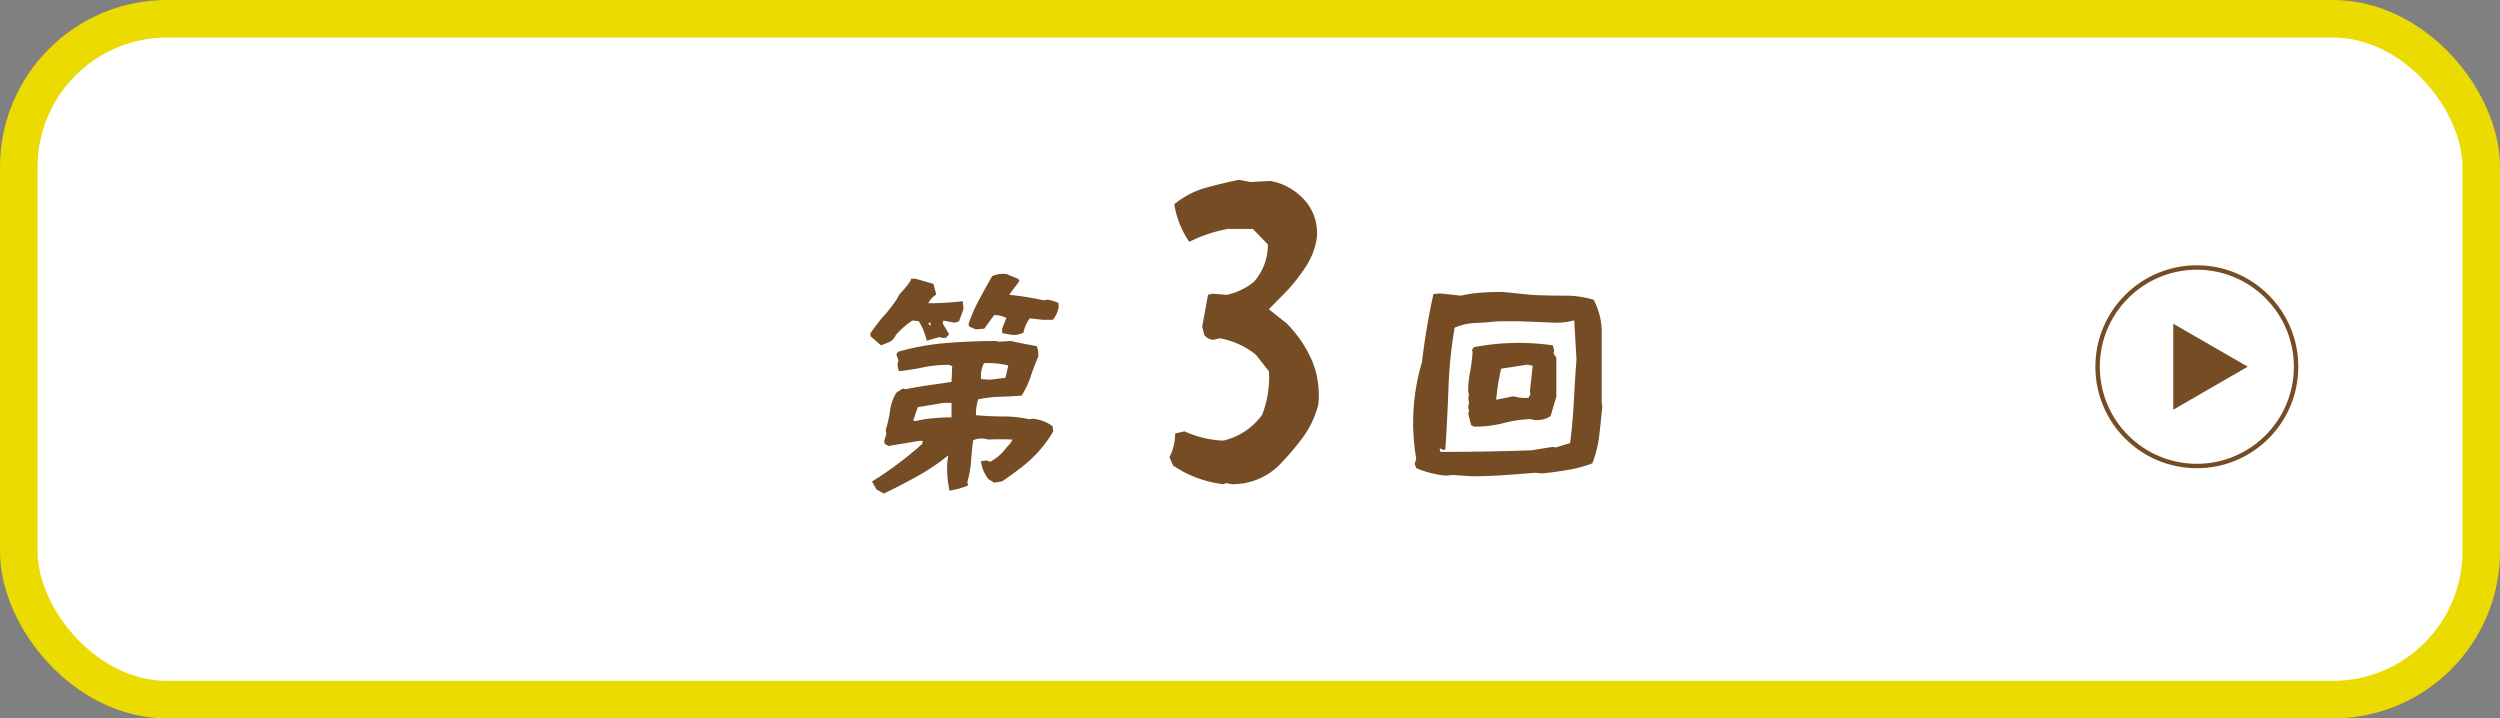
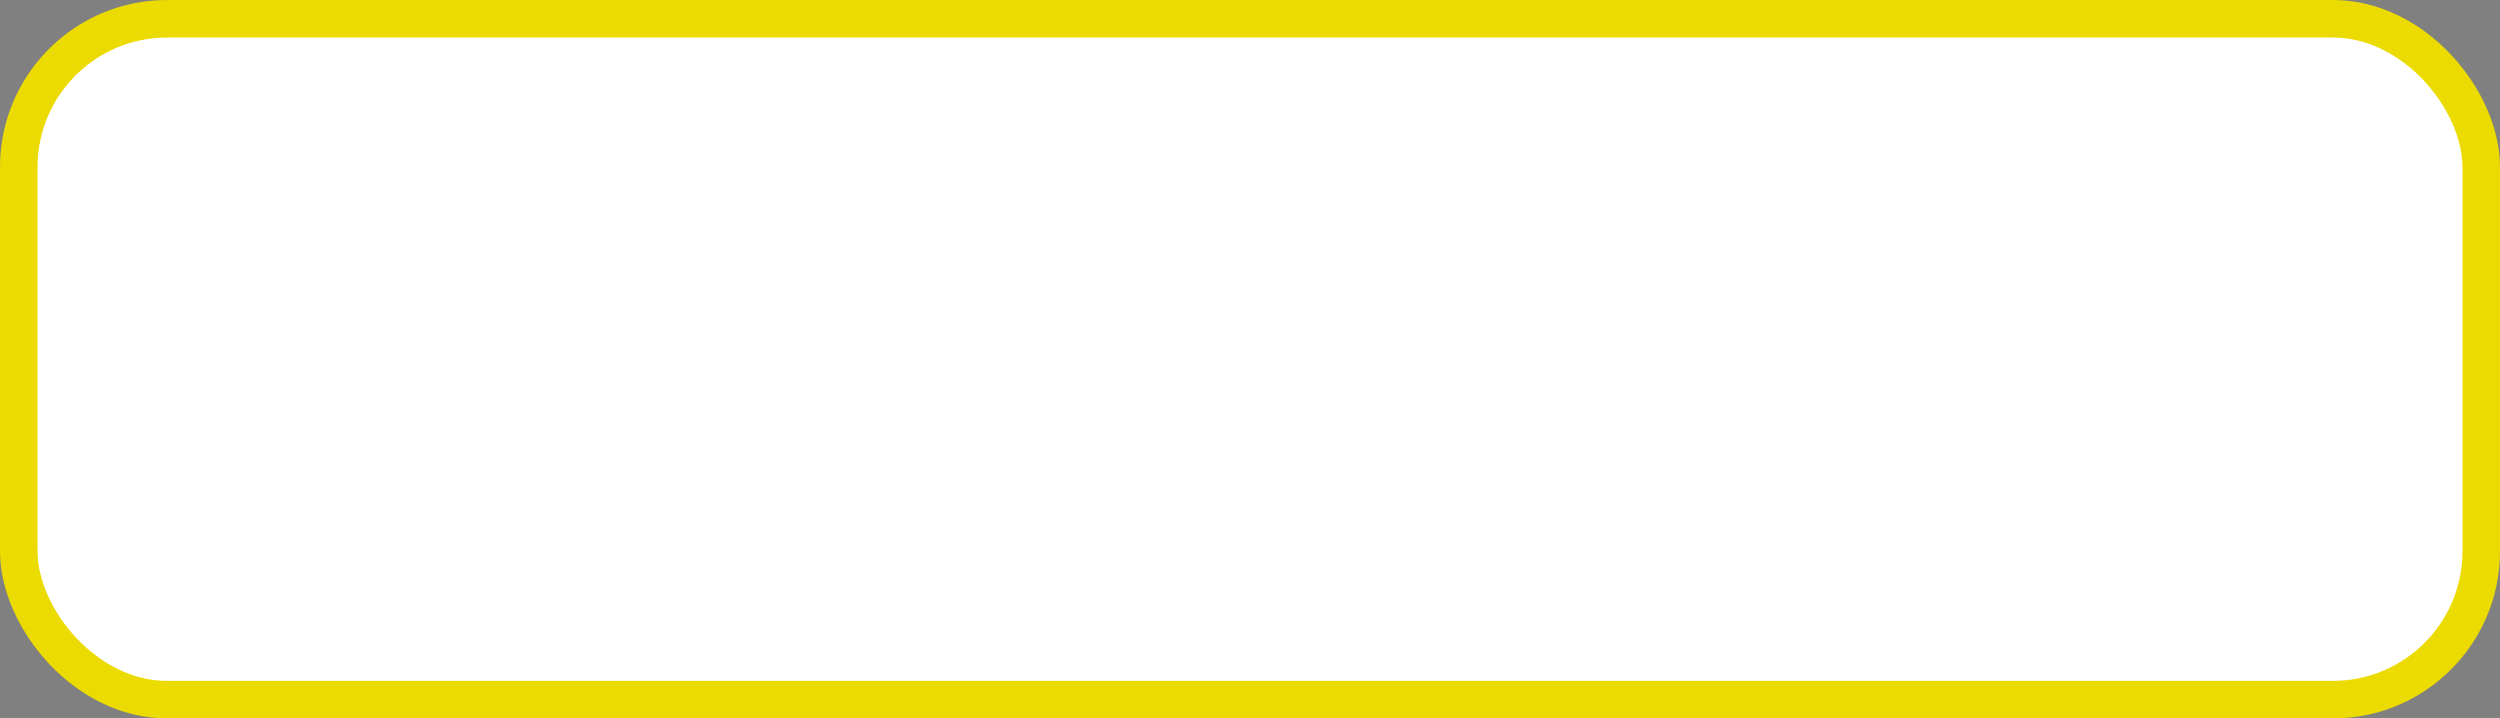
<svg xmlns="http://www.w3.org/2000/svg" viewBox="0 0 332.99 95.69">
  <rect x="0" y="0" width="332.99" height="95.69" fill="#808080" stroke="none" />
  <defs>
    <style>.cls-1{fill:#fff;stroke:#ecdb00;stroke-width:5px;}.cls-1,.cls-3{stroke-miterlimit:10;}.cls-2{fill:#754c24;}.cls-3{fill:none;stroke:#754c24;stroke-width:0.59px;}</style>
  </defs>
  <g id="レイヤー_2" data-name="レイヤー 2">
    <g id="レイヤー_1-2" data-name="レイヤー 1">
      <rect class="cls-1" x="2.5" y="2.5" width="327.99" height="90.69" rx="19.76" />
-       <path class="cls-2" d="M117.35,46l-1.41-1.23v-.38l.26-.38c.52-.71,1-1.38,1.58-2s1.06-1.32,1.58-2l.47-.85a13.08,13.08,0,0,0,1.44-1.73l.09-.3h.58l2.39.68.38,1.43a2.69,2.69,0,0,0-1.06,1.15q2.32,0,4.59-.27l.09,1.06-.59,1.61-.56.2-1.53-.29-.09.38.86,1.44L126,45h-.56l-.3-.11-1.7.49a8.64,8.64,0,0,0-1.06-2.6l-.86-.09a11.8,11.8,0,0,0-2.2,1.93,1.8,1.8,0,0,1-.86.94Zm.39,19.75-1-.56-.59-1.06a46.93,46.93,0,0,0,6.68-5l.09-.41h-.47l-4.1.68-.5-.27-.08-.41.29-.93-.09-.5a16.17,16.17,0,0,0,.58-2.58,5.92,5.92,0,0,1,.84-2.4l.85-.56.38.09c1-.2,2-.37,3.06-.53l3.06-.44.09-2.11-.47-.17a16.82,16.82,0,0,0-3.34.33c-1.09.23-2.17.4-3.25.52a1.79,1.79,0,0,1-.18-1.15l.09-.29-.29-.76.2-.38a32.49,32.49,0,0,1,6.33-1.16c2.2-.18,4.44-.28,6.74-.28l.38.09,1.62-.09c1.14.26,2.28.48,3.42.68a2.78,2.78,0,0,1,.2,1.43c-.39.9-.73,1.78-1,2.64a12.07,12.07,0,0,1-1.2,2.52c-1,.08-2,.13-2.94.16a16.07,16.07,0,0,0-2.85.34,6.89,6.89,0,0,0-.3,2.11c1.22.11,2.43.17,3.64.17a16.27,16.27,0,0,1,3.51.38l.3-.08a5.13,5.13,0,0,1,2.76,1l.09.68A16.38,16.38,0,0,1,136,62.28q-1.27,1-2.52,1.83l-1.06.18-.76-.47a4.71,4.71,0,0,1-1-2.4l.76-.09.47.18A6.4,6.4,0,0,0,134,59.69l.59-.67.27-.47a29.18,29.18,0,0,0-3.24,0,2.76,2.76,0,0,0-2,.09c-.12.89-.21,1.82-.28,2.78a13.48,13.48,0,0,1-.49,2.78l.09.47a10.84,10.84,0,0,1-2.47.68,14,14,0,0,1-.3-3.64l.12-1.05A27.36,27.36,0,0,1,122,63.53Q119.95,64.67,117.74,65.73Zm9-10.14V53.66h-1.06l-3.44.58L121.65,56l.29.09a13.28,13.28,0,0,1,2.34-.38Q125.48,55.59,126.71,55.59ZM124,43.4l-.09-.47-.3.18Zm10.48,1.14-1-.17v-.59l.56-1.43a3.51,3.51,0,0,0-1.62-.38l-1.32,1.81-1.15.09-.85-.38L129,43.2a19.42,19.42,0,0,1,1.41-3.28c.57-1.06,1.15-2.1,1.74-3.14a3.79,3.79,0,0,1,1.88-.29l1.62.67.12.29-1.35,1.82A37.27,37.27,0,0,1,139,40l.47-.09a4.5,4.5,0,0,1,1.53.47v.58a3.67,3.67,0,0,1-.77,1.64h-1.32l-1.74-.2a4.55,4.55,0,0,0-.85,1.9A2.66,2.66,0,0,1,134.43,44.54Zm-.56,5.78.38-1.64a10.76,10.76,0,0,0-3.24-.3,3.7,3.7,0,0,0-.38,2.11l1.15.09Z" />
-       <path class="cls-2" d="M162.92,64.49A15,15,0,0,1,156.24,62l-.48-1.11a6.55,6.55,0,0,0,.76-3.15l1.25-.29a13.72,13.72,0,0,0,5.15,1.24,8.81,8.81,0,0,0,5.19-3.44,13.73,13.73,0,0,0,.91-5.79l-1.73-2.2a10.63,10.63,0,0,0-4.8-2.2l-.82.19a1.52,1.52,0,0,1-1.25-.62l-.29-1.11.77-4.25.62-.15,1.88.15A8.47,8.47,0,0,0,167,37.55a7.32,7.32,0,0,0,1.87-5l-2-2.06h-3.32a19.21,19.21,0,0,0-5.14,1.72,12.12,12.12,0,0,1-2-5,11.33,11.33,0,0,1,4.06-2.16c1.46-.41,3-.78,4.55-1.1l1.53.29,2.65-.14A8,8,0,0,1,174,26.93a6.53,6.53,0,0,1,1.4,4.69A9.26,9.26,0,0,1,174,35.4a23.61,23.61,0,0,1-2.5,3.25L169,41.19l2.36,1.87a16.2,16.2,0,0,1,3.34,4.85,11.9,11.9,0,0,1,.89,6,12.91,12.91,0,0,1-2,4.28,35.69,35.69,0,0,1-3.3,3.86A8.83,8.83,0,0,1,164,64.49l-.62-.14Z" />
-       <path class="cls-2" d="M196.06,63.44l-2.51-.17-1,.08a13.27,13.27,0,0,1-3.91-1l-.21-.56.21-.67a28.3,28.3,0,0,1,.76-12.89c.18-1.55.4-3.07.65-4.57s.55-3,.88-4.49l.86-.09,2.77.3a18.49,18.49,0,0,1,2.7-.4c.93-.07,1.87-.1,2.83-.1l4.09.41c1.47.06,2.89.09,4.25.09a12.87,12.87,0,0,1,3.84.55,9.21,9.21,0,0,1,1.07,4v9.73l.08.46c-.12,1.29-.25,2.59-.41,3.9a15.11,15.11,0,0,1-.91,3.69,16.88,16.88,0,0,1-3.25.88c-1.15.2-2.3.35-3.43.47l-.95-.09c-1.41.12-2.81.23-4.2.32S197.45,63.44,196.06,63.44Zm-5.54-7.12v-.67l.09-.38Zm1.62,3.58-.38-.21.09.5q6.09,0,12.12-.21l2.86-.46.38.08,1.92-.58q.35-2.7.5-5.53c.09-1.88.21-3.75.35-5.61l-.3-5.21a9.1,9.1,0,0,1-3.06.29l-4.29-.17h-2.77c-1,.11-2,.19-3,.23a8,8,0,0,0-2.81.62,59.44,59.44,0,0,0-.82,8.08c-.1,2.76-.24,5.48-.42,8.18Zm4.18-3.08-.38-.21-.38-1.52.11-.29-.11-.59.11-.55-.11-.68.11-.29-.11-.59a12.93,12.93,0,0,1,.25-2.59,19.28,19.28,0,0,0,.33-2.59l-.08-.3.26-.38A31.71,31.71,0,0,1,206.83,46l.18.67-.09.39.38.58v5.19l-.77,2.6a3.31,3.31,0,0,1-2.38.47l-.29-.08a16.57,16.57,0,0,0-3.73.57A14.73,14.73,0,0,1,196.32,56.82Zm3.36-3.66,1.91-.38a5.31,5.31,0,0,0,2,.2l.27-.5-.09-.29.38-3.46-.68-.17-3.53.55a29.75,29.75,0,0,0-.65,4.14Z" />
-       <polygon class="cls-2" points="299.39 48.84 289.47 43.12 289.47 54.57 299.39 48.84" />
-       <circle class="cls-3" cx="292.61" cy="48.85" r="13.22" />
    </g>
  </g>
</svg>